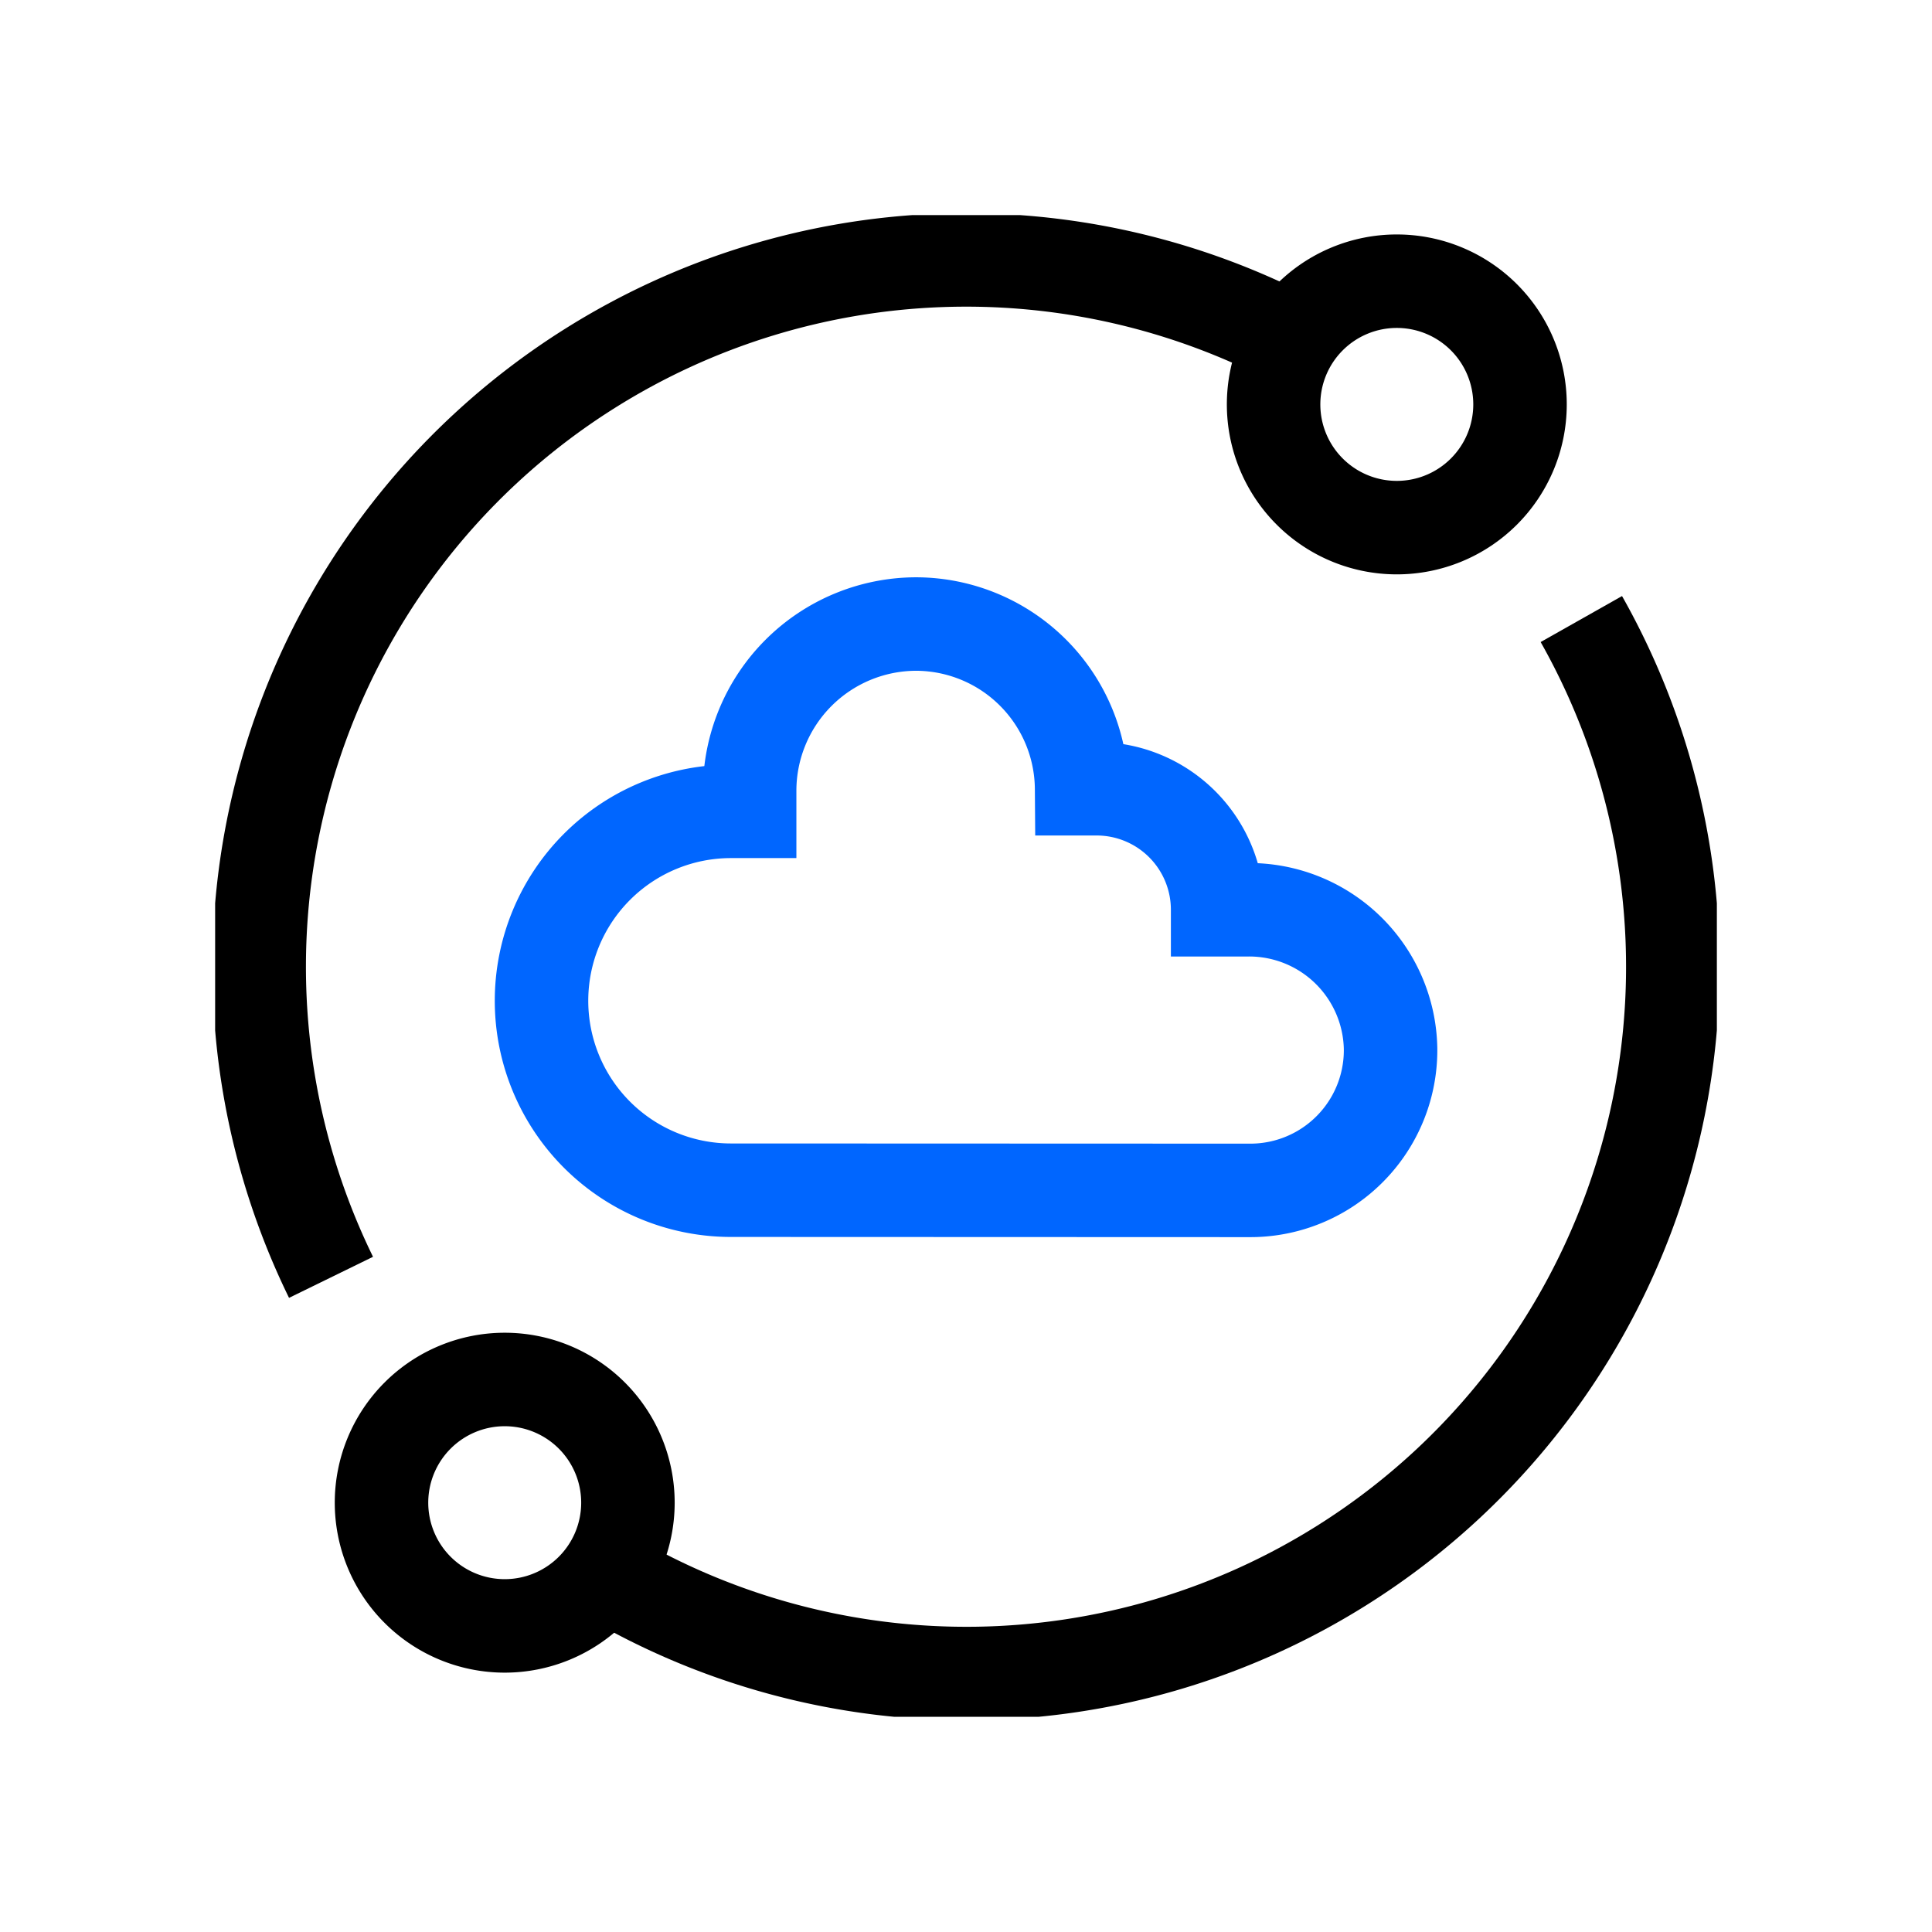
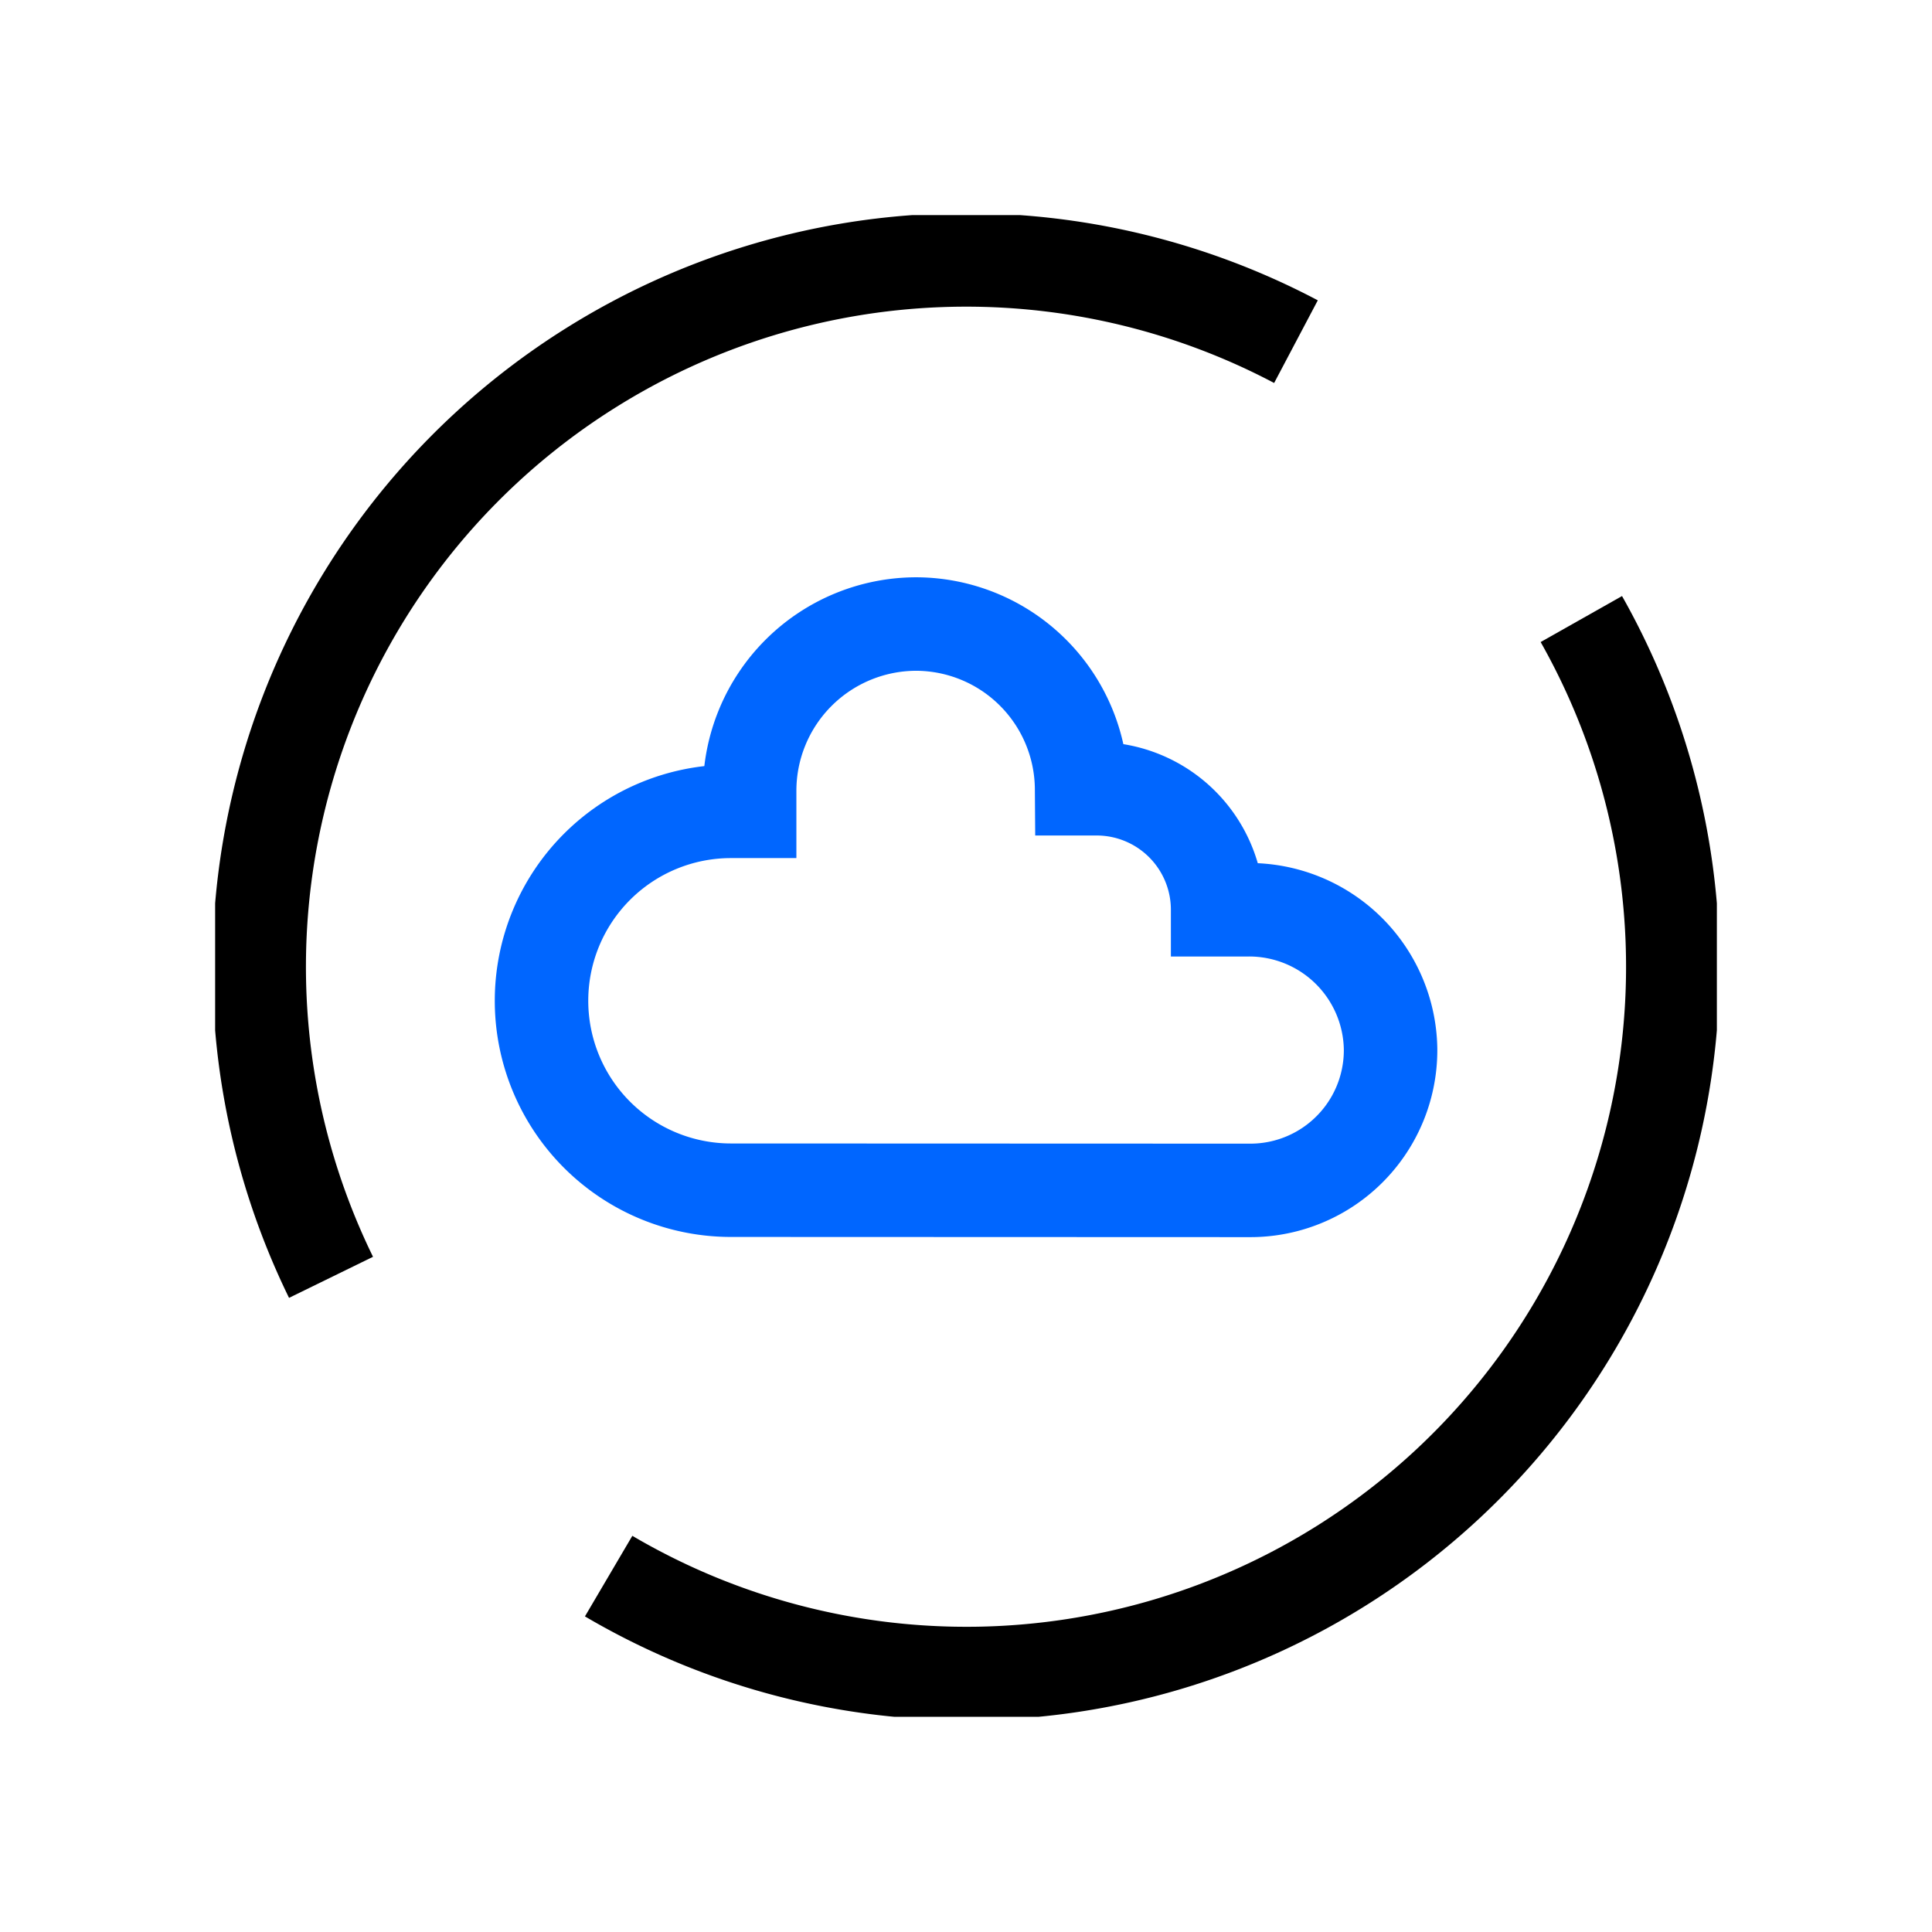
<svg xmlns="http://www.w3.org/2000/svg" width="62" height="62" viewBox="0 0 62 62">
  <defs>
    <clipPath id="clip-path">
      <rect id="Rectangle_7561" data-name="Rectangle 7561" width="62" height="62" transform="translate(283 3470)" fill="none" stroke="#707070" stroke-width="1" />
    </clipPath>
    <clipPath id="clip-path-2">
      <path id="path2649" d="M0-682.665H48.192v48.192H0Z" transform="translate(0 682.665)" />
    </clipPath>
  </defs>
  <g id="Mask_Group_6348" data-name="Mask Group 6348" transform="translate(-283 -3470)" clip-path="url(#clip-path)">
    <g id="g2643" transform="translate(289.904 3476.902)">
      <g id="g2645" transform="translate(0 0)">
        <g id="g2647" clip-path="url(#clip-path-2)">
          <g id="g2653" transform="translate(1.412 1.44)">
            <path id="path2655" d="M-30.377-429.845a22.684,22.684,0,0,1,8.307-29.168,22.672,22.672,0,0,1,22.659-.859" transform="translate(32.684 462.494)" fill="none" stroke="#000" stroke-width="3" />
          </g>
          <g id="g2657" transform="translate(12.627 12.964)">
            <path id="path2659" d="M-410.962,0a22.682,22.682,0,0,1-7.676,30.363,22.646,22.646,0,0,1-23.539.35" transform="translate(442.178)" fill="none" stroke="#000" stroke-width="3" />
          </g>
          <g id="g2661" transform="translate(33.963 2.123)">
-             <path id="path2663" d="M-104.1-52.052a3.954,3.954,0,0,1-3.954,3.954,3.954,3.954,0,0,1-3.954-3.954,3.954,3.954,0,0,1,3.954-3.954A3.954,3.954,0,0,1-104.1-52.052Z" transform="translate(112.012 56.005)" fill="none" stroke="#000" stroke-width="3" />
+             <path id="path2663" d="M-104.1-52.052A3.954,3.954,0,0,1-104.1-52.052Z" transform="translate(112.012 56.005)" fill="none" stroke="#000" stroke-width="3" />
          </g>
          <g id="g2665" transform="translate(5.337 37.368)">
-             <path id="path2667" d="M-104.1-52.052a3.954,3.954,0,0,1-3.954,3.954,3.954,3.954,0,0,1-3.954-3.954,3.954,3.954,0,0,1,3.954-3.954A3.954,3.954,0,0,1-104.1-52.052Z" transform="translate(112.01 56.005)" fill="none" stroke="#000" stroke-width="3" />
-           </g>
+             </g>
          <g id="g2669" transform="translate(10.47 13.129)">
            <path id="path2671" d="M-299.518-239.216a4.5,4.5,0,0,0,4.5-4.537,4.539,4.539,0,0,0-4.559-4.469h-.991a3.883,3.883,0,0,0-3.883-3.883l-.482,0a5.325,5.325,0,0,0-5.3-5.286,5.353,5.353,0,0,0-5.353,5.353v.658h-.6a6.079,6.079,0,0,0-6.079,6.079,6.079,6.079,0,0,0,6.079,6.079Z" transform="translate(322.269 257.386)" fill="none" stroke="#06f" stroke-width="3" />
          </g>
        </g>
      </g>
    </g>
  </g>
</svg>